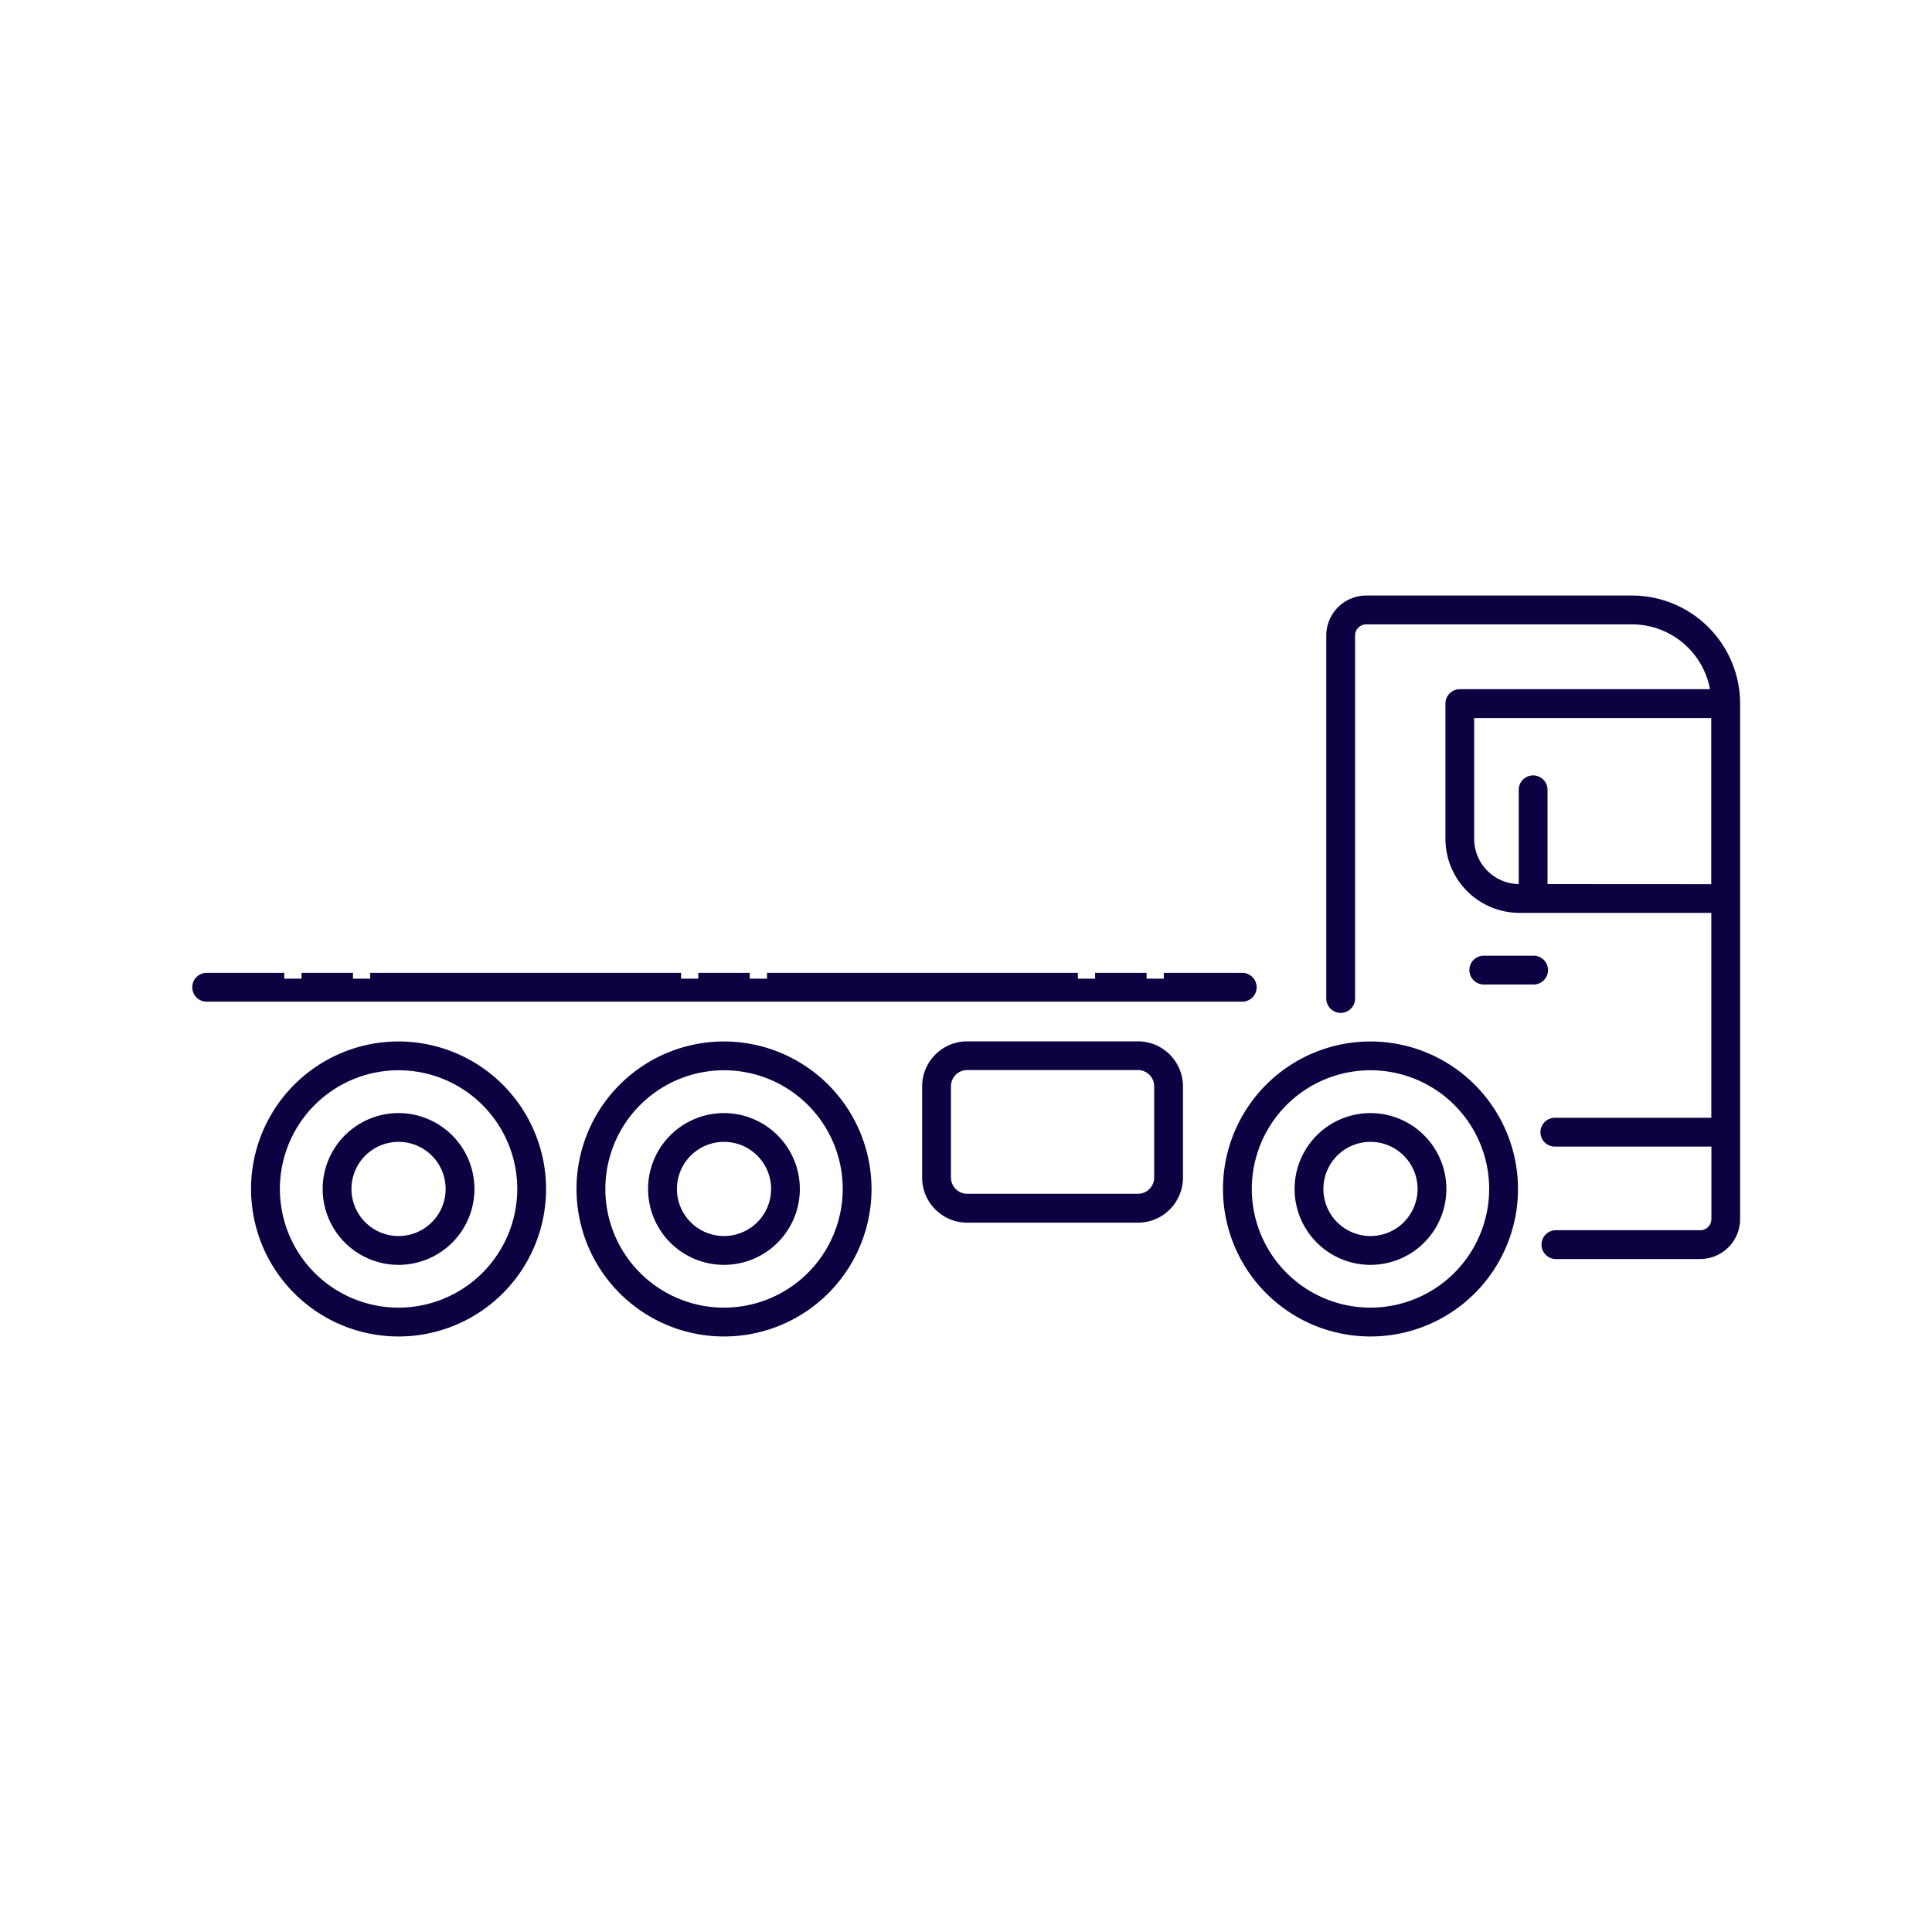
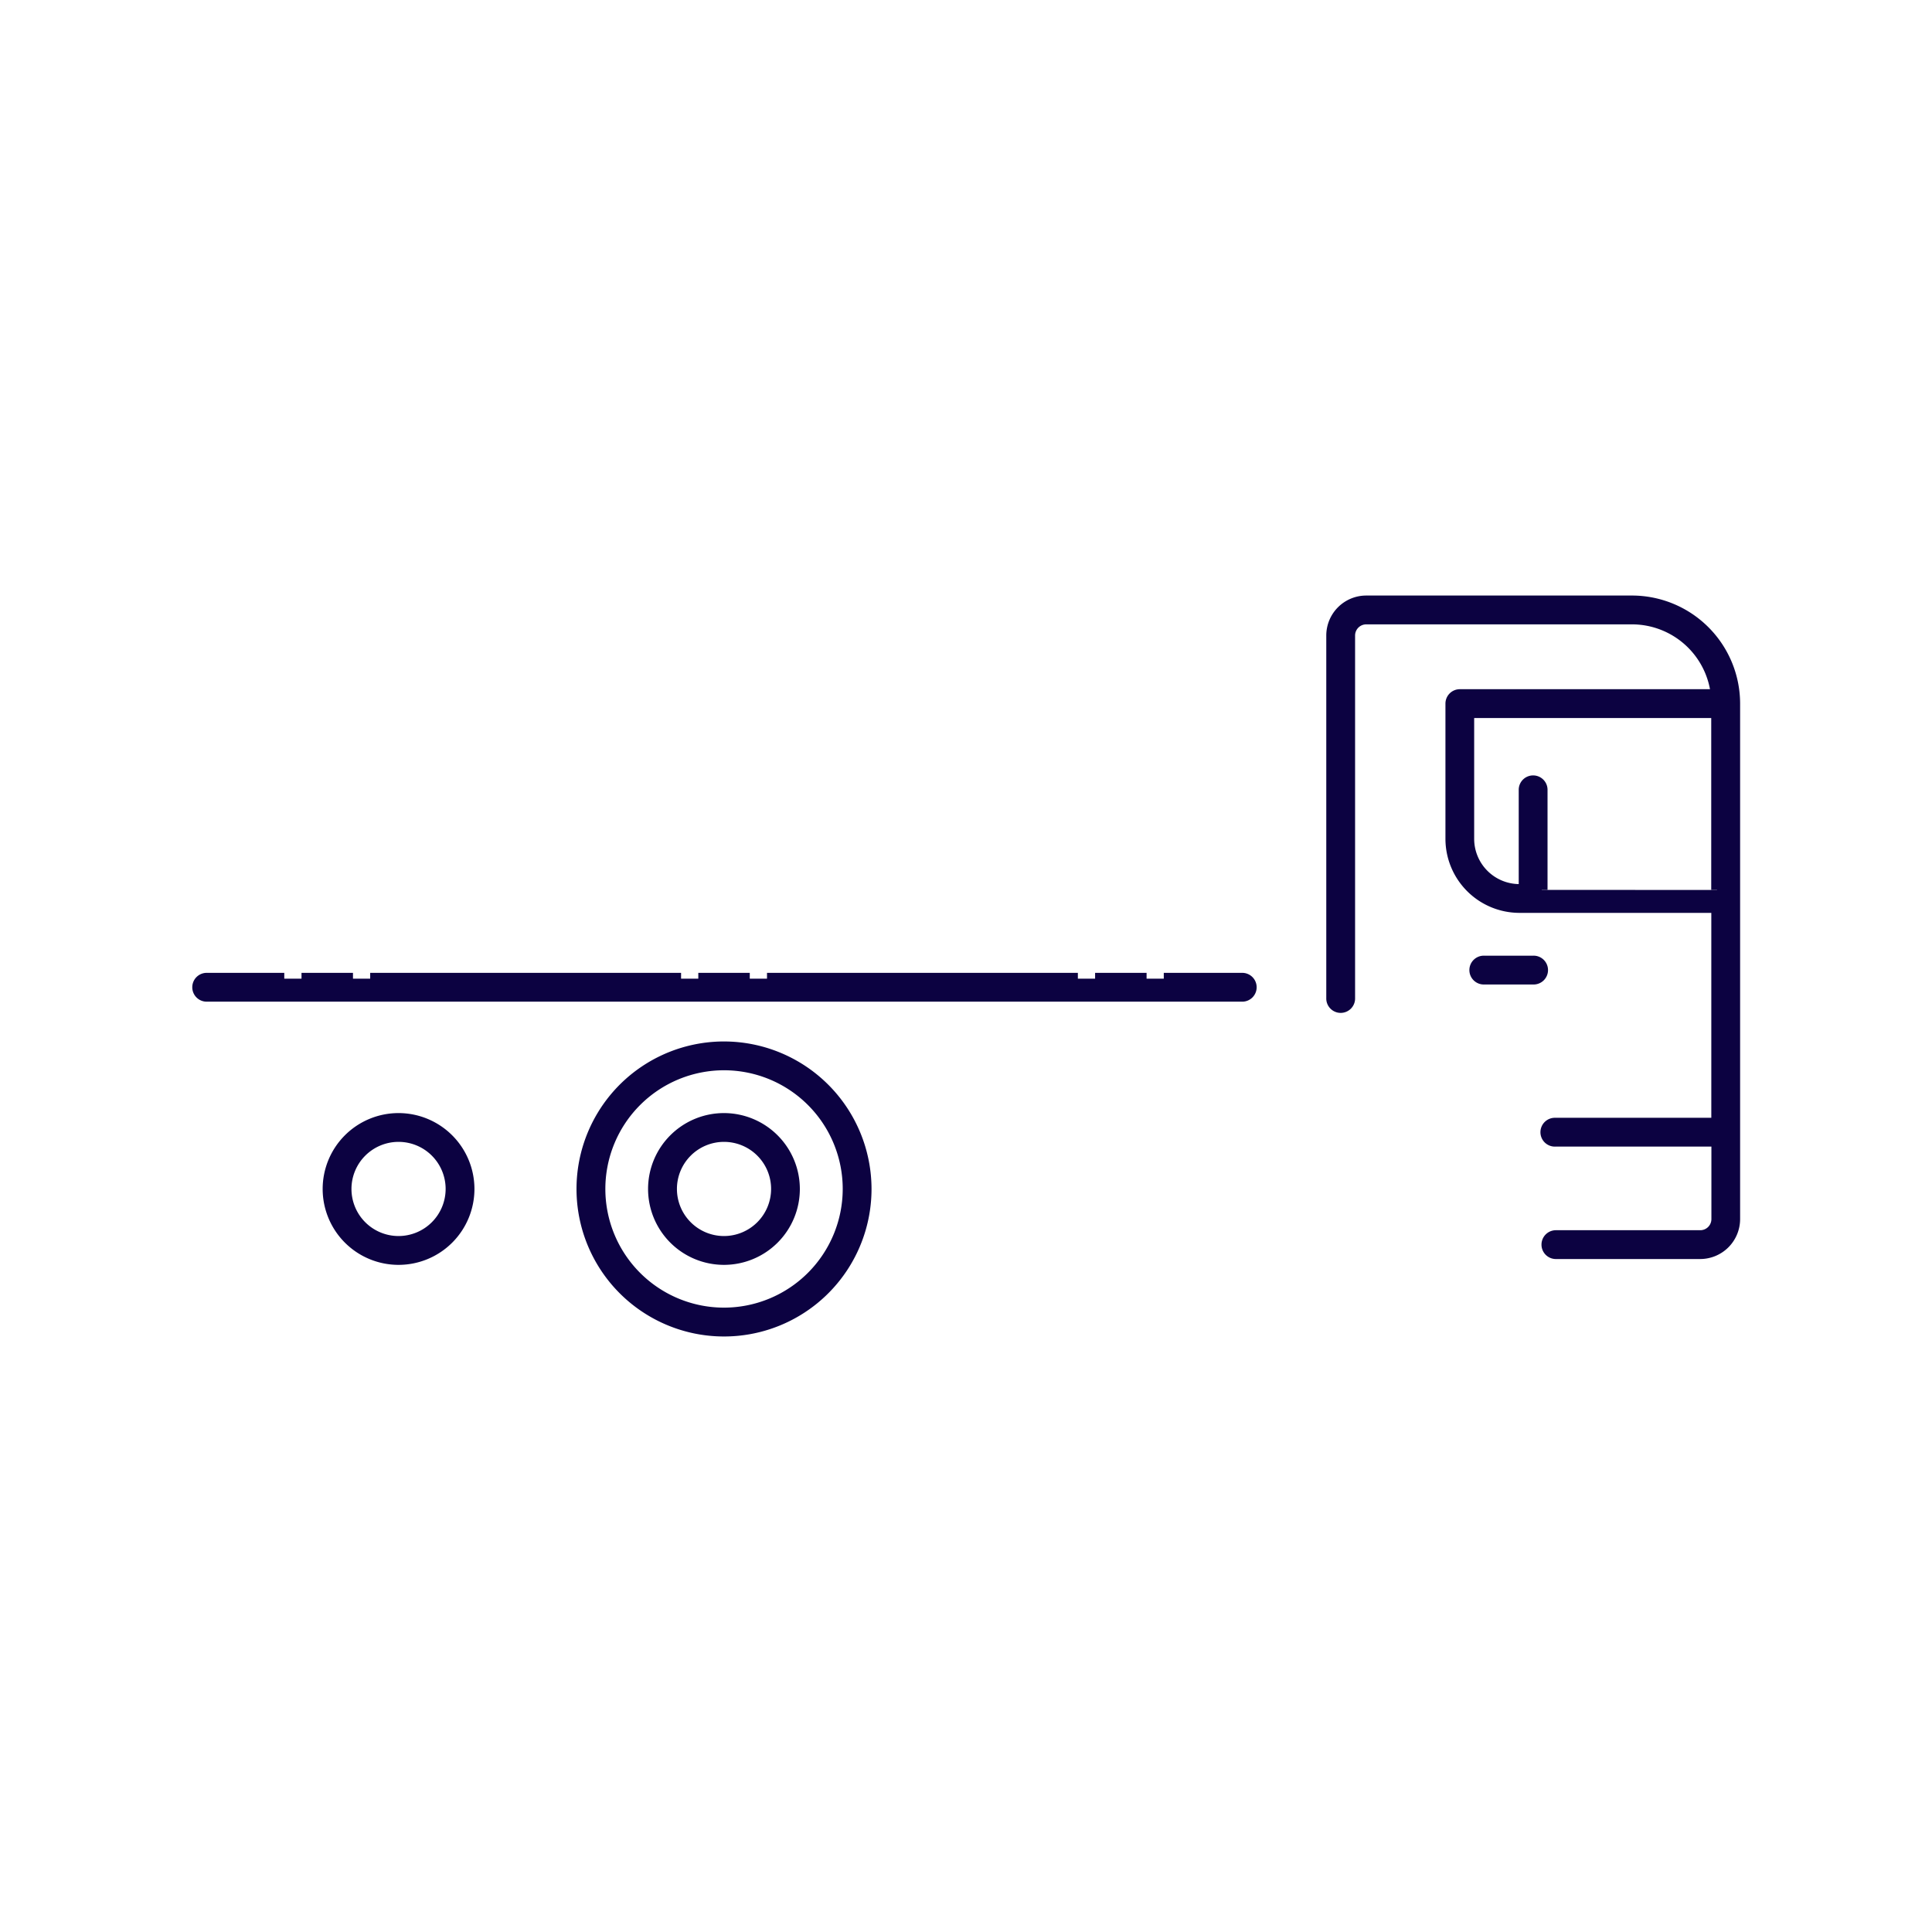
<svg xmlns="http://www.w3.org/2000/svg" viewBox="0 0 1000 1000">
  <defs>
    <style>.cls-1{fill:#0c0241;stroke:#0c0241;stroke-miterlimit:10;stroke-width:6px;}</style>
  </defs>
  <g id="Layer_2" data-name="Layer 2">
-     <path class="cls-1" d="M844.75,311.25H707.16a17.7,17.7,0,0,0-17.68,17.68V516.6a4.46,4.46,0,1,0,8.91,0V328.93a8.78,8.78,0,0,1,8.77-8.76H844.75a44.08,44.08,0,0,1,43.8,39.56H755.62a4.46,4.46,0,0,0-4.46,4.46v70a35.35,35.35,0,0,0,35.31,35.31h102.3V581.57H805a4.46,4.46,0,1,0,0,8.91h83.82V631a8.77,8.77,0,0,1-8.76,8.76H805.12a4.46,4.46,0,0,0,0,8.91H880A17.69,17.69,0,0,0,897.68,631V364.19A53,53,0,0,0,844.75,311.25ZM798,460.6v-52a4.46,4.46,0,0,0-8.91,0v52h-2.66a26.43,26.43,0,0,1-26.4-26.4V368.65h128.7v92Z" />
-     <path class="cls-1" d="M709.36,542.06a73.35,73.35,0,1,0,73.35,73.34A73.42,73.42,0,0,0,709.36,542.06Zm0,137.77a64.43,64.43,0,1,1,64.43-64.43A64.51,64.51,0,0,1,709.36,679.83Z" />
-     <path class="cls-1" d="M709.36,579.13a36.28,36.28,0,1,0,36.28,36.27A36.31,36.31,0,0,0,709.36,579.13Zm0,63.64a27.37,27.37,0,1,1,27.37-27.37A27.39,27.39,0,0,1,709.36,642.77Z" />
+     <path class="cls-1" d="M844.75,311.25H707.16a17.7,17.7,0,0,0-17.68,17.68V516.6a4.46,4.46,0,1,0,8.91,0V328.93a8.78,8.78,0,0,1,8.77-8.76H844.75a44.08,44.08,0,0,1,43.8,39.56H755.62a4.46,4.46,0,0,0-4.46,4.46v70a35.35,35.35,0,0,0,35.31,35.31h102.3V581.57H805a4.46,4.46,0,1,0,0,8.91h83.82V631a8.77,8.77,0,0,1-8.76,8.76H805.12a4.46,4.46,0,0,0,0,8.91H880A17.69,17.69,0,0,0,897.68,631V364.19A53,53,0,0,0,844.75,311.25ZM798,460.6v-52a4.46,4.46,0,0,0-8.91,0v52h-2.66a26.43,26.43,0,0,1-26.4-26.4V368.65h128.7v92" />
    <path class="cls-1" d="M374.76,579.13A36.28,36.28,0,1,0,411,615.4,36.31,36.31,0,0,0,374.76,579.13Zm0,63.64a27.37,27.37,0,1,1,27.36-27.37A27.4,27.4,0,0,1,374.76,642.77Z" />
    <path class="cls-1" d="M374.76,542.06A73.35,73.35,0,1,0,448.1,615.4,73.43,73.43,0,0,0,374.76,542.06Zm0,137.77a64.43,64.43,0,1,1,64.43-64.43A64.5,64.5,0,0,1,374.76,679.83Z" />
    <path class="cls-1" d="M206.3,579.13a36.28,36.28,0,1,0,36.27,36.27A36.31,36.31,0,0,0,206.3,579.13Zm0,63.64a27.37,27.37,0,1,1,27.36-27.37A27.4,27.4,0,0,1,206.3,642.77Z" />
-     <path class="cls-1" d="M206.3,542.06a73.35,73.35,0,1,0,73.34,73.34A73.42,73.42,0,0,0,206.3,542.06Zm0,137.77a64.43,64.43,0,1,1,64.43-64.43A64.5,64.5,0,0,1,206.3,679.83Z" />
    <path class="cls-1" d="M793.58,497.66H768.22a4.46,4.46,0,1,0,0,8.91h25.36a4.46,4.46,0,1,0,0-8.91Z" />
-     <path class="cls-1" d="M589,542H500.6a20.32,20.32,0,0,0-20.3,20.3v47.26a20.33,20.33,0,0,0,20.3,20.3H589a20.33,20.33,0,0,0,20.3-20.3V562.25A20.32,20.32,0,0,0,589,542Zm11.39,67.56A11.39,11.39,0,0,1,589,620.89H500.6a11.39,11.39,0,0,1-11.38-11.38V562.25a11.4,11.4,0,0,1,11.38-11.39H589a11.4,11.4,0,0,1,11.39,11.39Z" />
    <path class="cls-1" d="M147.14,506.55H106.77a4.46,4.46,0,0,0,0,8.91h536a4.46,4.46,0,1,0,0-8.91H602.37m-249.85,0H191.61m366.29,0H397m196.47,0H566.82m-178.74,0H361.44m-178.74,0H156.06" />
  </g>
</svg>